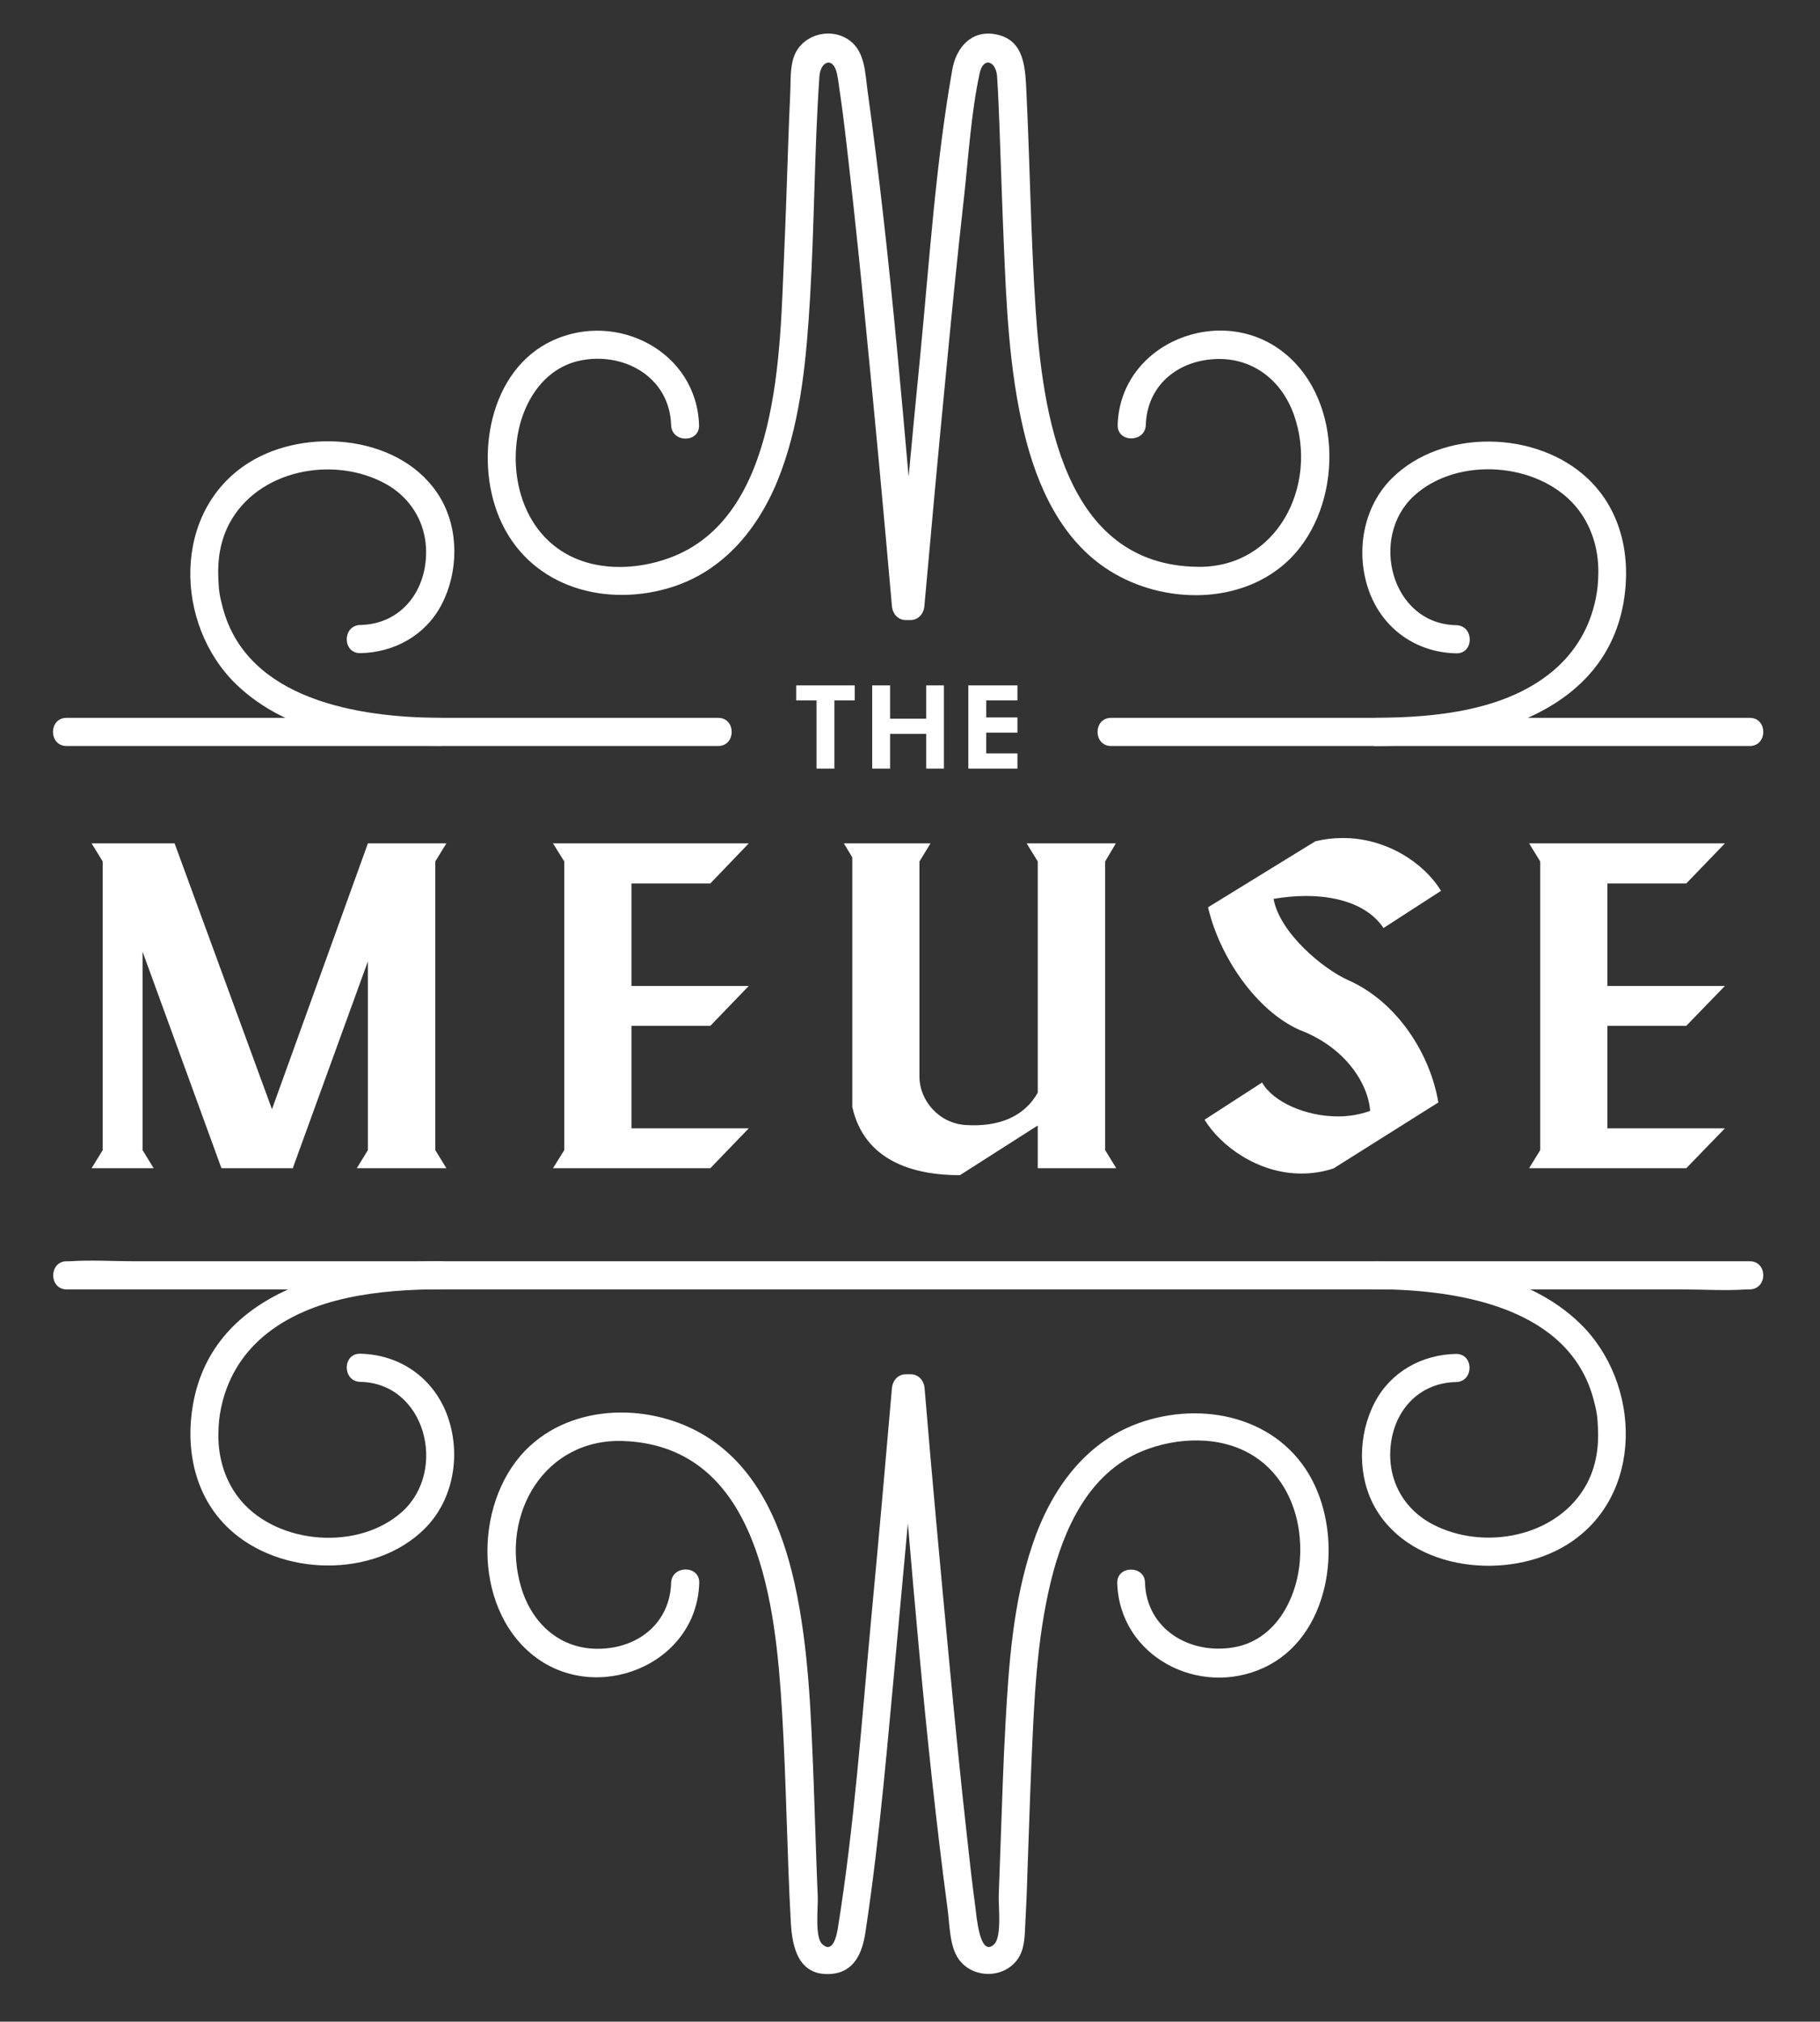
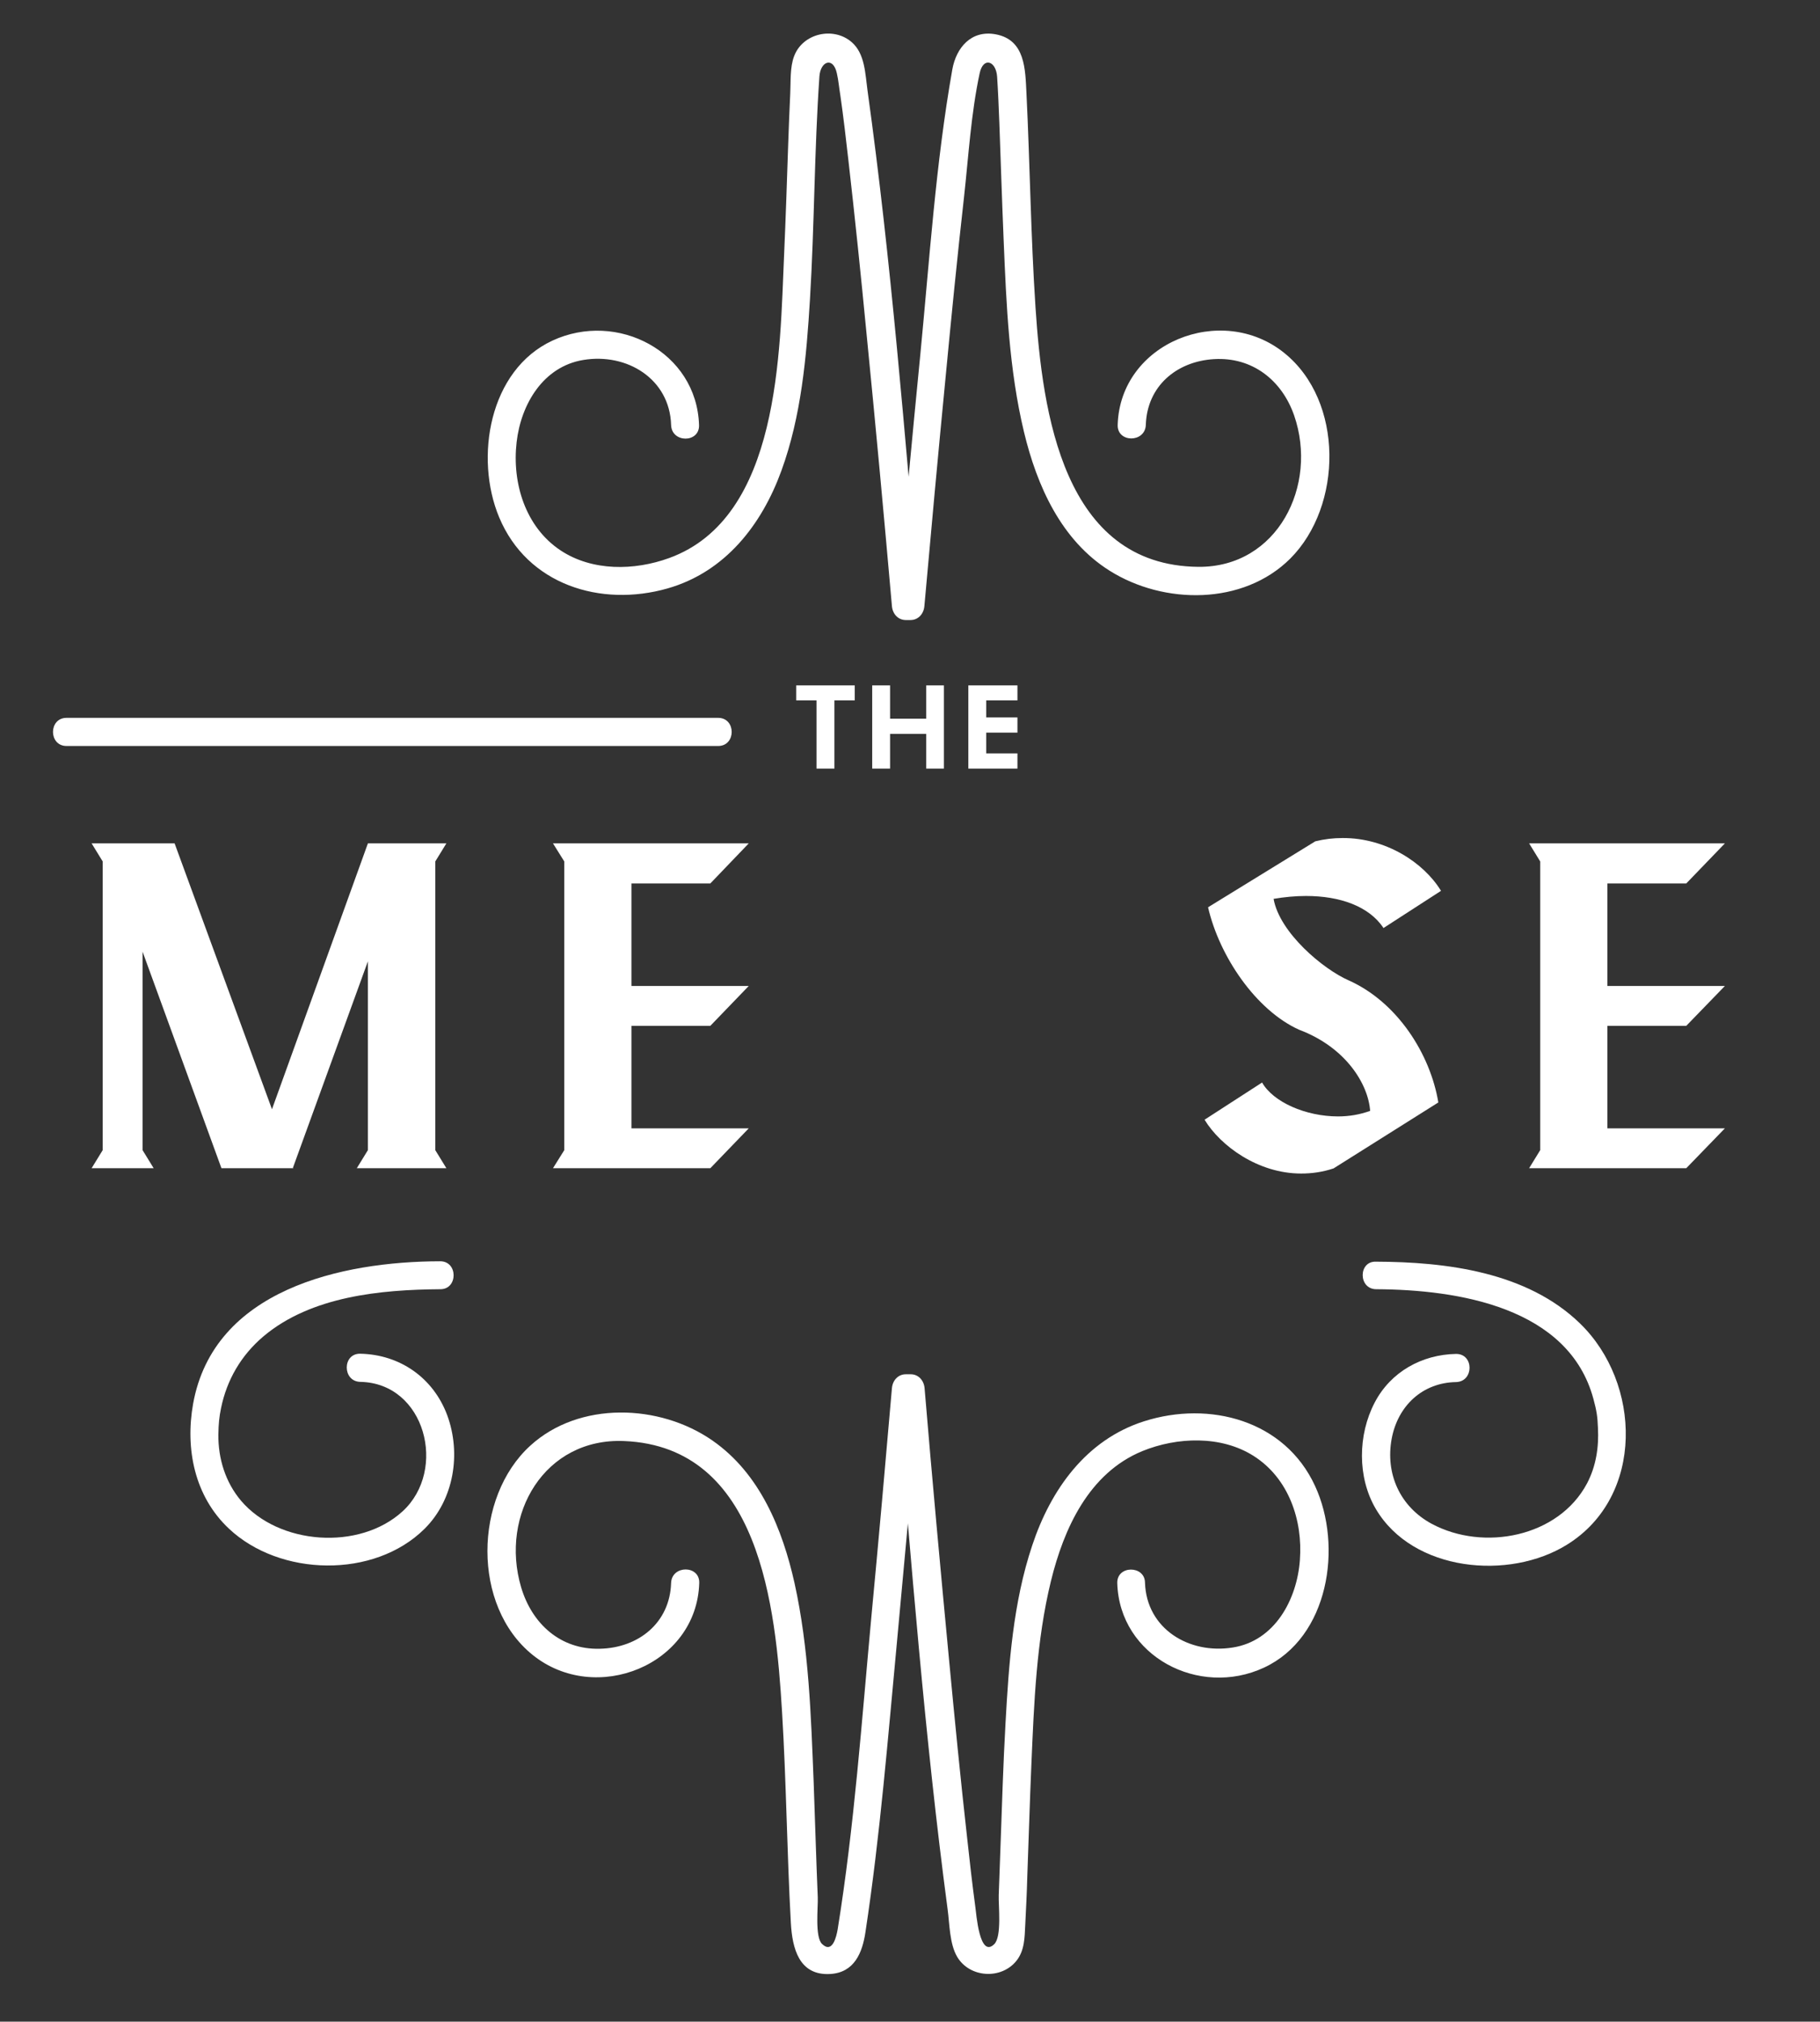
<svg xmlns="http://www.w3.org/2000/svg" id="Layer_1" x="0px" y="0px" width="886px" height="984px" viewBox="0 0 886 984" style="enable-background:new 0 0 886 984;" xml:space="preserve">
  <rect x="0" y="0" width="886" height="984" fill="#333333" stroke="none" />
  <style type="text/css"> .st0{fill:#FFFFFF;} </style>
  <polygon class="st0" points="173.7,568.6 179.1,559.8 179.1,467.9 142.6,568.4 142.8,568.6 107.8,568.6 69.4,463.2 69.4,559.8 74.8,568.6 44.6,568.6 50,559.8 50,419.3 44.6,410.5 85,410.5 132.4,539.9 179.1,410.5 217.3,410.5 211.9,419.3 211.9,559.8 217.3,568.6 " />
  <polygon class="st0" points="307.4,430 307.4,479.9 364.5,479.9 345.8,499.3 307.4,499.3 307.4,549.2 364.5,549.2 345.8,568.6 269.2,568.6 274.7,559.8 274.7,419.3 269.2,410.5 364.5,410.5 345.8,430 " />
-   <path class="st0" d="M538,559.8l5.4,8.8h-38.2v-20.8L467.3,572c-22.8,0-46.5-7-52.4-33.2V417.3l-4.1-6.8h42.2l-5.4,8.8v104.8 c0,11.3,9.3,22.8,22.8,23.5c15.1,0.9,28-3.6,34.8-15.8V419.3l-5.4-8.8h43.4l-5.2,8.8V559.8z" />
  <path class="st0" d="M701.5,433.6l-28,18.1c-7-10.6-21.2-15.6-37.7-15.6c-5.2,0-10.4,0.5-15.8,1.4c2.9,16.5,24.2,34.3,36.6,39.7 c23.7,10.6,39.7,35.9,43.6,59.4l-51,32.1c-5.4,1.8-10.6,2.5-15.8,2.5c-21,0-39.3-13.5-47-26.2l28-18.1c5.4,9.5,21.2,16.5,37,16.5 c5.4,0,10.6-0.9,15.6-2.7c-0.9-12.9-11.7-30.9-34.6-39.5c-21-9.5-38.8-35.7-44.3-59.6l52.2-32.1c4.5-1.1,8.8-1.6,13.3-1.6 C674.6,407.8,693.1,419.8,701.5,433.6" />
  <polygon class="st0" points="782.5,430 782.5,479.9 839.7,479.9 820.9,499.3 782.5,499.3 782.5,549.2 839.7,549.2 820.9,568.6 744.4,568.6 749.8,559.8 749.8,419.3 744.4,410.5 839.7,410.5 820.9,430 " />
  <path class="st0" d="M543.9,770.6c1.1,35.6,39.8,55.8,71.4,41.1c31.7-14.7,38.4-59.2,24.9-88.4c-14.7-32-51.4-41.7-83.3-31.5 c-28.2,9-45.4,33.3-54.4,60.4c-9.3,27.8-11.4,57.5-13,86.5c-1.1,19.6-1.7,39.2-2.4,58.8c-0.3,8.3-0.6,16.6-0.9,24.9 c-0.2,5.1,1.6,20.2-2.2,23.9c-7.2,7-8.7-14.8-9.2-18.2c-1.5-11.2-2.8-22.5-4-33.7c-3.2-28.5-6-57.1-8.7-85.6 c-4.2-44.3-8.3-88.7-12-133.1c-0.3-3.7-2.9-6.8-6.8-6.8H441c-3.9,0-6.5,3.1-6.8,6.8c-3.2,37.1-6.5,74.2-10,111.2 c-4.7,50.7-8.3,101.9-16.4,152.1c-0.6,3.5-2.5,12.1-7.6,7.2c-3.6-3.4-1.9-18-2.1-22.7c-0.8-18.7-1.3-37.4-2-56.1 c-1.3-32.3-2.3-65.1-9.3-96.8c-5.9-26.4-16.9-53.4-39.9-69.4c-25.8-18-65-19.3-88.8,2.5c-27.4,25-28.5,77.9,1.2,101.8 c30.6,24.7,79.9,5,81.1-35c0.3-8.8-13.4-8.8-13.7,0c-0.6,19.4-15.9,31.6-34.7,32c-19.1,0.5-33-12.1-38.3-29.9 c-10.5-35.5,11.5-72.9,50.2-71.2c66.1,2.8,73.7,80.8,76.8,131.6c2.1,34.3,2.4,68.7,4.3,103c0.7,12.2,3.9,25.7,19.2,24.8 c11.7-0.7,15.6-10.3,17.1-20.3c7.2-47.3,11-95.2,15.5-142.9c3.8-40.7,7.5-81.4,11-122.1c-2.3,2.3-4.6,4.6-6.8,6.8h2.2 c-2.3-2.3-4.6-4.6-6.8-6.8c7.2,84.6,13.7,169.5,24.9,253.7c1,7.2,0.9,16.9,4.7,23.3c6.1,10.2,21.4,11.1,28.8,1.9 c4-5,4-11.3,4.3-17.4c0.4-7.9,0.8-15.7,1-23.6c0.7-18.3,1.2-36.6,2-54.8c1.3-29.8,2.4-59.9,9.5-89c6.3-25.7,18.5-52.6,44.5-63.3 c16.9-6.9,38.3-7.7,54.1,2.3c17.1,10.8,24.1,31.3,22.6,50.8c-1.4,19.1-12.2,39.3-32.7,42.5c-21.2,3.4-42-9.1-42.7-31.6 C557.3,761.8,543.6,761.8,543.9,770.6" />
  <path class="st0" d="M670,627.5c39.9,0.2,93.7,8.8,105.7,53.4c1.6,5.9,2,8.7,2.2,14.1c0.5,9.3-0.9,18.6-5.3,27 c-13.9,26.2-50.4,33.2-75.6,19.7c-15.4-8.3-22.7-24.3-19.5-41.5c3-15.9,14.9-27.2,31.3-27.5c8.8-0.2,8.8-13.8,0-13.7 c-16.6,0.3-31.8,8.7-39.6,23.7c-8.2,15.7-8.5,36.4,0.6,51.8c18,30.5,64.9,34.9,93.1,17.3c37.8-23.5,36.2-78.7,6.2-107.7 c-25.8-25-65-29.9-99.3-30C661.2,613.8,661.2,627.5,670,627.5" />
  <path class="st0" d="M214.2,613.9C166.2,614,104,627.7,94,683.3c-3.9,21.9,0.7,45,17.4,60.7c24.8,23.4,70.7,24.5,95.3,0.1 c14.3-14.2,17.9-36.6,11-55.3c-6.8-18.2-23-29.5-42.3-29.9c-8.8-0.2-8.8,13.5,0,13.7c31.7,0.6,42.5,42.9,20.6,63 c-21.1,19.3-60.4,16.4-78.7-5.2c-7.6-9-11.1-20.5-11-32.1c0.1-5.4,0.4-8.5,1.3-12.9c2.8-13.7,9.7-25.7,20.7-35 c23.2-19.5,57.1-22.7,86.1-22.9C223,627.5,223,613.8,214.2,613.9" />
-   <path class="st0" d="M851.8,613.9h-81.3H575.2H337.7H133.3H65.7c-10.5,0-21.3-0.7-31.8,0c-0.5,0-1,0-1.4,0c-8.8,0-8.8,13.7,0,13.7 h81.3h195.3h237.4h204.4h67.6c10.5,0,21.3,0.7,31.8,0c0.5,0,1,0,1.4,0C860.6,627.5,860.6,613.9,851.8,613.9" />
  <polygon class="st0" points="406.2,340.9 406.2,374.1 397.5,374.1 397.5,340.9 387.6,340.9 387.6,333.6 416.1,333.6 416.1,340.9 " />
  <polygon class="st0" points="424.6,374.1 424.6,333.6 433.3,333.6 433.3,349.8 450.9,349.8 450.9,333.6 459.5,333.6 459.5,374.1 450.9,374.1 450.9,357.2 433.3,357.2 433.3,374.1 " />
  <polygon class="st0" points="471.4,374.1 471.4,333.6 495.3,333.6 495.3,340.9 480.1,340.9 480.1,349.2 495.3,349.2 495.3,356.6 480.1,356.6 480.1,366.7 495.3,366.7 495.3,374.1 " />
  <path class="st0" d="M340.3,206.9c-1.1-35.6-39.8-55.8-71.4-41.1c-30.8,14.3-38,57-25.9,86c13.7,32.8,49.4,43.9,82,34.6 c28-8,45.8-30.9,55.4-57.3c9.7-26.6,12.2-55.4,13.9-83.4c2.2-36.1,2.1-72.4,4.6-108.5c0.5-7.4,6.7-9.8,8.5-1.5 c0.8,3.5,1.1,7.2,1.7,10.8c1.5,10.4,2.7,20.9,3.9,31.4c3.2,28,6.1,56,8.8,84.1c4.4,44.3,8.5,88.6,12.4,133c0.3,3.7,2.9,6.8,6.8,6.8 h2.2c3.9,0,6.5-3.1,6.8-6.8c3.3-37,6.7-74.1,10.3-111.1c2.8-29.4,5.7-58.7,9-88c2.2-19.9,3.4-40.6,7.6-60.2c1.7-8.1,7.9-6.2,8.5,1.5 c0.5,7.6,0.8,15.2,1.1,22.8c0.7,19.1,1.3,38.1,2.1,57.2c1.3,31.1,2.6,62.7,9.9,93.1c6.3,26.2,18.1,52.7,41.7,67.5 c26.4,16.6,65,16.9,87.9-5.9c25.6-25.6,26.2-76.7-2.9-100.1c-30.6-24.7-79.9-5-81.1,35c-0.3,8.8,13.4,8.8,13.7,0 c0.6-18.8,14.9-30.9,33.2-32c18.6-1.1,33,10.2,39,27.4c11.8,34.1-8.1,74-46.6,73.7c-66-0.6-75.9-75.3-79.3-126.2 c-2.3-34.7-2.7-69.4-4.4-104.1c-0.6-11.8-0.5-26.2-15-28.9c-11.9-2.2-19.2,6.5-21.1,17.1c-8.1,45.8-11.1,92.8-15.6,139 c-4,40.6-7.8,81.3-11.3,122c2.3-2.3,4.6-4.6,6.8-6.8H441c2.3,2.3,4.6,4.6,6.8,6.8c-7.4-83.6-13.9-167.7-25.5-250.9 c-1.1-7.9-1.2-17.8-7.7-23.4c-8.9-7.7-23.8-4.3-28,6.8c-2.1,5.5-1.6,12.3-1.9,18.2c-0.4,8.2-0.7,16.5-1,24.7c-0.6,18-1.2,36-2,54.1 c-2.1,46.7-1.8,127.6-55.9,147.3c-17,6.2-37.5,6.5-52.9-3.7c-17.2-11.4-23.7-32.9-21.4-52.7c2.1-18.4,12.9-36.8,32.5-40 c21.2-3.5,42,9.2,42.7,31.6C326.9,215.7,340.6,215.7,340.3,206.9" />
-   <path class="st0" d="M214.2,349.4c-39.9-0.2-93.7-8.8-105.7-53.4c-1.6-5.9-2-8.7-2.2-14.1c-0.5-9.3,0.9-18.6,5.3-27 c13.9-26.2,50.4-33.2,75.6-19.7c15.4,8.3,22.7,24.3,19.5,41.5c-3,15.9-14.9,27.2-31.3,27.5c-8.8,0.2-8.8,13.8,0,13.7 c16.6-0.3,31.8-8.7,39.6-23.7c8.2-15.7,8.5-36.4-0.6-51.8c-18-30.5-64.9-34.9-93.1-17.3C83.4,248.8,85,304,114.9,333 c25.8,25,65,29.9,99.3,30C223,363.1,223,349.4,214.2,349.4" />
-   <path class="st0" d="M670,363.1c48-0.2,110.3-13.9,120.3-69.5c3.9-21.9-0.7-45-17.4-60.7c-24.8-23.4-70.7-24.5-95.3-0.1 c-14.3,14.2-17.9,36.6-11,55.3c6.8,18.2,23,29.5,42.3,29.9c8.8,0.2,8.8-13.5,0-13.7c-31.7-0.6-42.5-42.9-20.5-63 c21.1-19.3,60.4-16.4,78.7,5.2c7.6,9,11.1,20.5,11,32.1c-0.1,5.4-0.4,8.5-1.3,12.9c-2.8,13.7-9.7,25.7-20.7,35 c-23.2,19.5-57.1,22.7-86.1,22.9C661.2,349.4,661.2,363.1,670,363.1" />
  <path class="st0" d="M349.6,349.4H72.3H32.4c-8.8,0-8.8,13.7,0,13.7h277.3h39.9C358.4,363.1,358.4,349.4,349.6,349.4" />
-   <path class="st0" d="M851.8,349.4h-272h-38.9c-8.8,0-8.8,13.7,0,13.7h272h38.9C860.6,363.1,860.6,349.4,851.8,349.4" />
</svg>